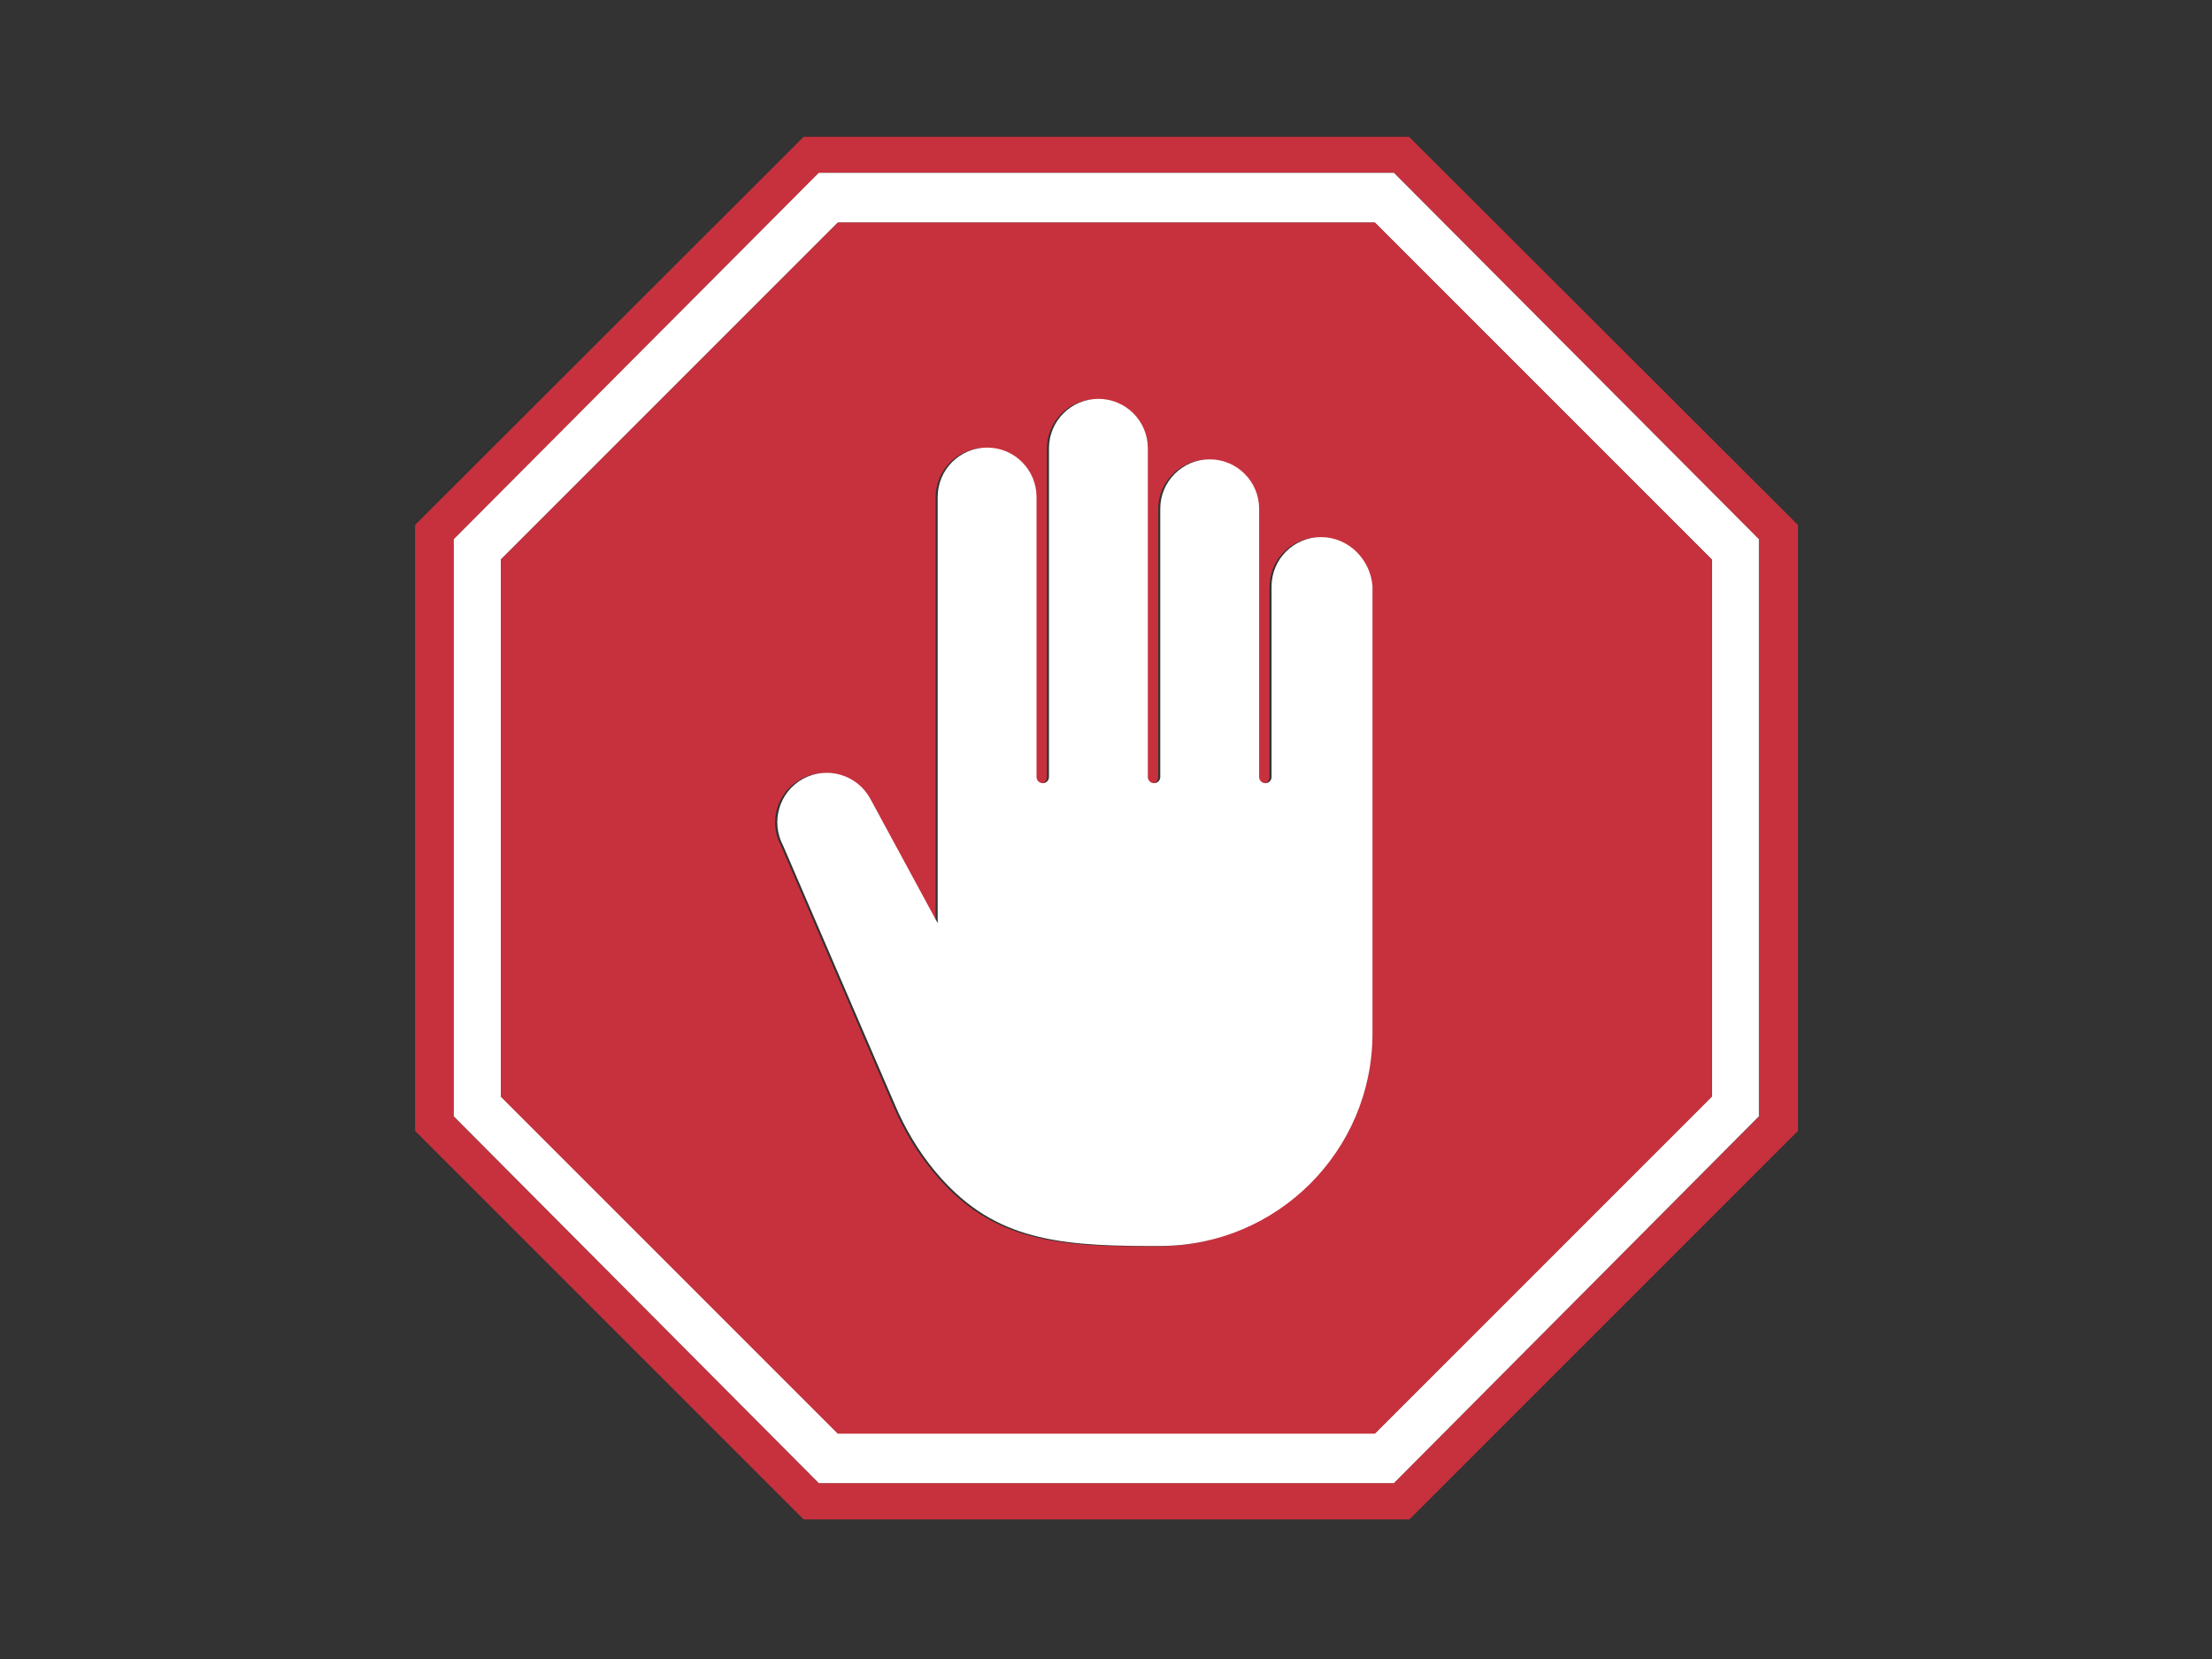
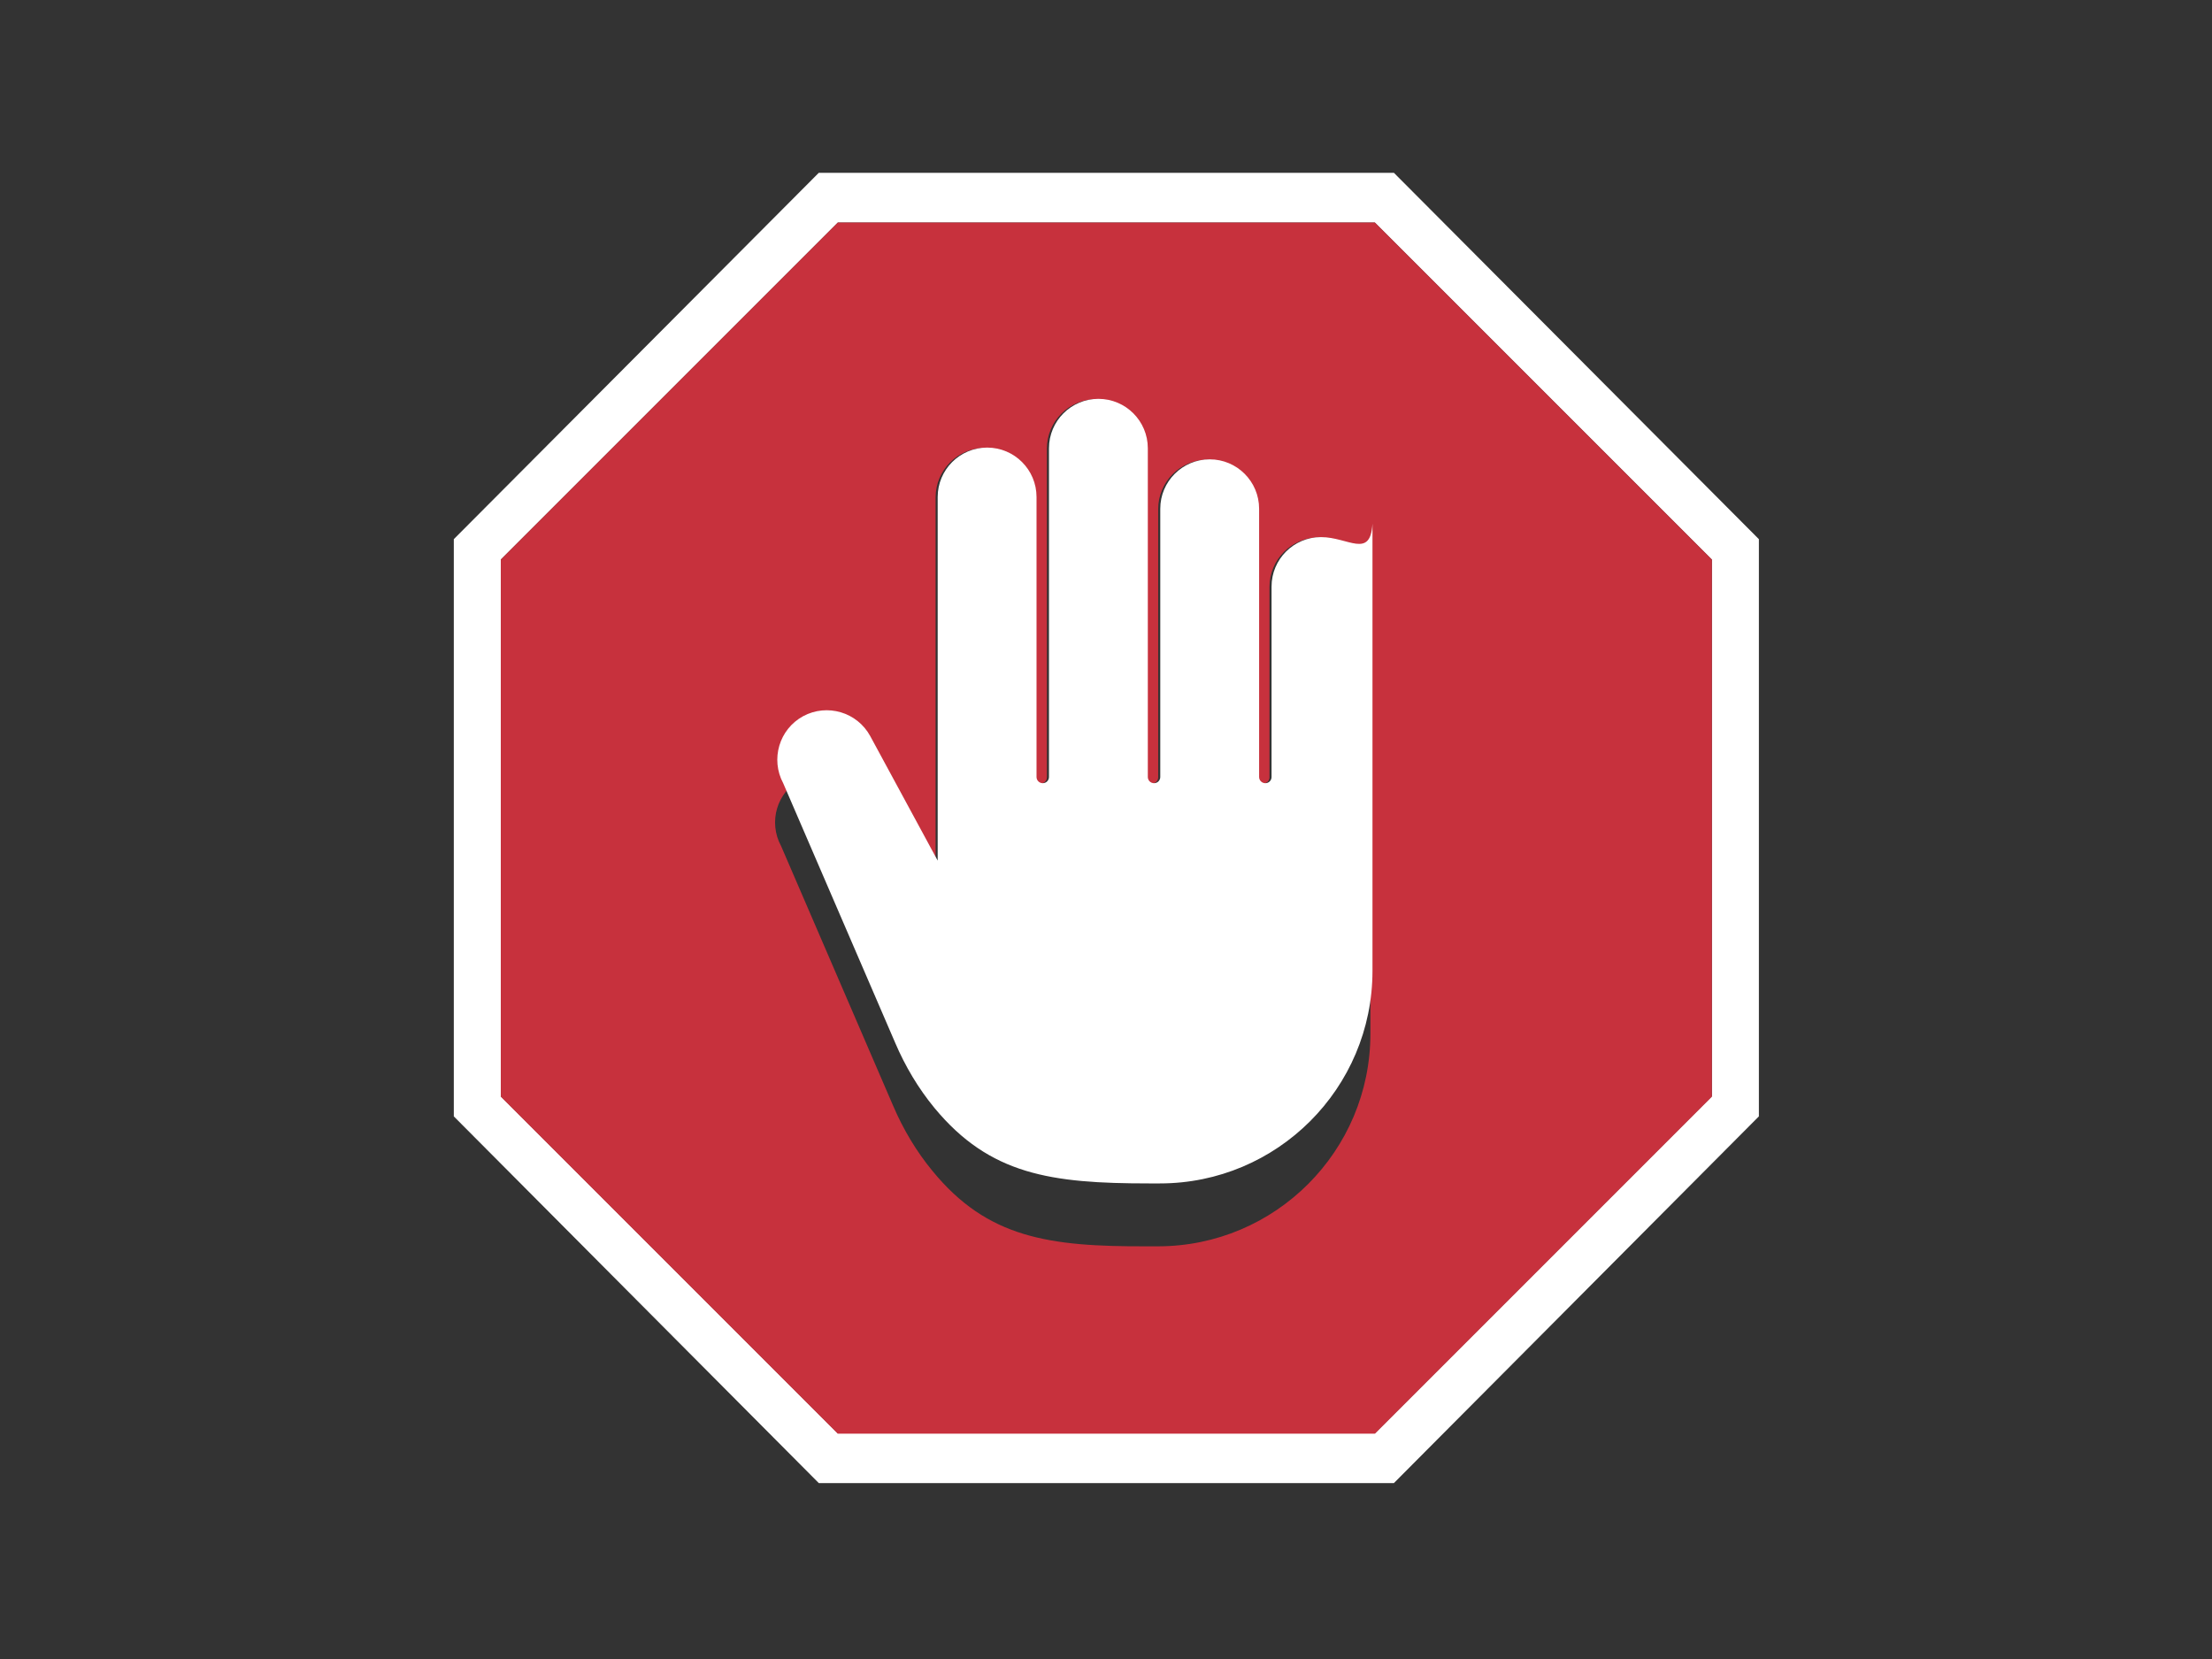
<svg xmlns="http://www.w3.org/2000/svg" version="1.1" id="Layer_1" x="0px" y="0px" viewBox="0 0 640 480" style="enable-background:new 0 0 640 480;" xml:space="preserve">
  <rect x="0" y="0" width="640" height="480" fill="#333333" stroke="none" />
  <style type="text/css">
	.st0{fill:#C7313D;}
	.st1{fill:#FFFFFF;}
</style>
  <g>
-     <path class="st0" d="M407.7,39.6H232.5L120.1,151.9v175.3l112.4,112.4h175.3l112.4-112.4V151.9L407.7,39.6z M508.9,323.1   L403.3,429.1H236.9L131.3,323.1V156L236.9,50h166.4L508.9,156V323.1z" />
    <path class="st1" d="M236.9,50L131.3,156v167l105.6,106.1h166.4l105.6-106.1V156L403.3,50H236.9z M495.3,317.2l-97.5,97.5H242.4   l-97.5-97.5V161.9l97.5-97.5h155.4l97.5,97.5V317.2z" />
    <path class="st0" d="M242.4,64.4l-97.5,97.5v155.4l97.5,97.5h155.4l97.5-97.5V161.9l-97.5-97.5H242.4z M396.5,226.7v48.2v24.2   c0,33.9-27.5,61.5-61.5,61.5h-2.7c-0.2,0-0.3,0-0.5,0c-28.3,0.1-46.1-2.4-62-21.8c-4.7-5.7-8.5-12.1-11.4-18.9L226,244.8   c-3.8-7-1.2-15.7,5.8-19.4l0,0c7-3.8,15.7-1.2,19.4,5.8l19.5,36V249v-22.3v-82.8c0-7.9,6.4-14.3,14.3-14.3l0,0   c7.9,0,14.3,6.4,14.3,14.3v81c0,1,0.8,1.8,1.8,1.8c1,0,1.8-0.8,1.8-1.8v-95.1c0-7.9,6.4-14.3,14.3-14.3l0,0   c7.9,0,14.3,6.4,14.3,14.3v95.1c0,1,0.8,1.8,1.8,1.8c1,0,1.8-0.8,1.8-1.8v-77.6c0-7.9,6.4-14.3,14.3-14.3h0   c7.9,0,14.3,6.4,14.3,14.3v77.6c0,1,0.8,1.8,1.8,1.8c1,0,1.8-0.8,1.8-1.8v-55.1c0-7.9,6.4-14.3,14.3-14.3c7.9,0,14.3,6.4,14.3,14.3   V226.7z" />
-     <path class="st1" d="M382.2,155.4c-7.9,0-14.3,6.4-14.3,14.3v55.1c0,1-0.8,1.8-1.8,1.8c-1,0-1.8-0.8-1.8-1.8v-77.6   c0-7.9-6.4-14.3-14.3-14.3h0c-7.9,0-14.3,6.4-14.3,14.3v77.6c0,1-0.8,1.8-1.8,1.8c-1,0-1.8-0.8-1.8-1.8v-95.1   c0-7.9-6.4-14.3-14.3-14.3l0,0c-7.9,0-14.3,6.4-14.3,14.3v95.1c0,1-0.8,1.8-1.8,1.8c-1,0-1.8-0.8-1.8-1.8v-81   c0-7.9-6.4-14.3-14.3-14.3l0,0c-7.9,0-14.3,6.4-14.3,14.3v82.8V249v18.1l-19.5-36c-3.8-7-12.5-9.5-19.4-5.8l0,0   c-7,3.8-9.5,12.5-5.8,19.4l32.4,75.1c2.9,6.8,6.7,13.2,11.4,18.9c16,19.3,33.7,21.8,62,21.8c0.2,0,0.3,0,0.5,0h2.7   c33.9,0,61.5-27.5,61.5-61.5v-24.2v-48.2v-57C396.5,161.8,390.1,155.4,382.2,155.4z" />
+     <path class="st1" d="M382.2,155.4c-7.9,0-14.3,6.4-14.3,14.3v55.1c0,1-0.8,1.8-1.8,1.8c-1,0-1.8-0.8-1.8-1.8v-77.6   c0-7.9-6.4-14.3-14.3-14.3h0c-7.9,0-14.3,6.4-14.3,14.3v77.6c0,1-0.8,1.8-1.8,1.8c-1,0-1.8-0.8-1.8-1.8v-95.1   c0-7.9-6.4-14.3-14.3-14.3l0,0c-7.9,0-14.3,6.4-14.3,14.3v95.1c0,1-0.8,1.8-1.8,1.8c-1,0-1.8-0.8-1.8-1.8v-81   c0-7.9-6.4-14.3-14.3-14.3l0,0c-7.9,0-14.3,6.4-14.3,14.3v82.8V249l-19.5-36c-3.8-7-12.5-9.5-19.4-5.8l0,0   c-7,3.8-9.5,12.5-5.8,19.4l32.4,75.1c2.9,6.8,6.7,13.2,11.4,18.9c16,19.3,33.7,21.8,62,21.8c0.2,0,0.3,0,0.5,0h2.7   c33.9,0,61.5-27.5,61.5-61.5v-24.2v-48.2v-57C396.5,161.8,390.1,155.4,382.2,155.4z" />
  </g>
</svg>